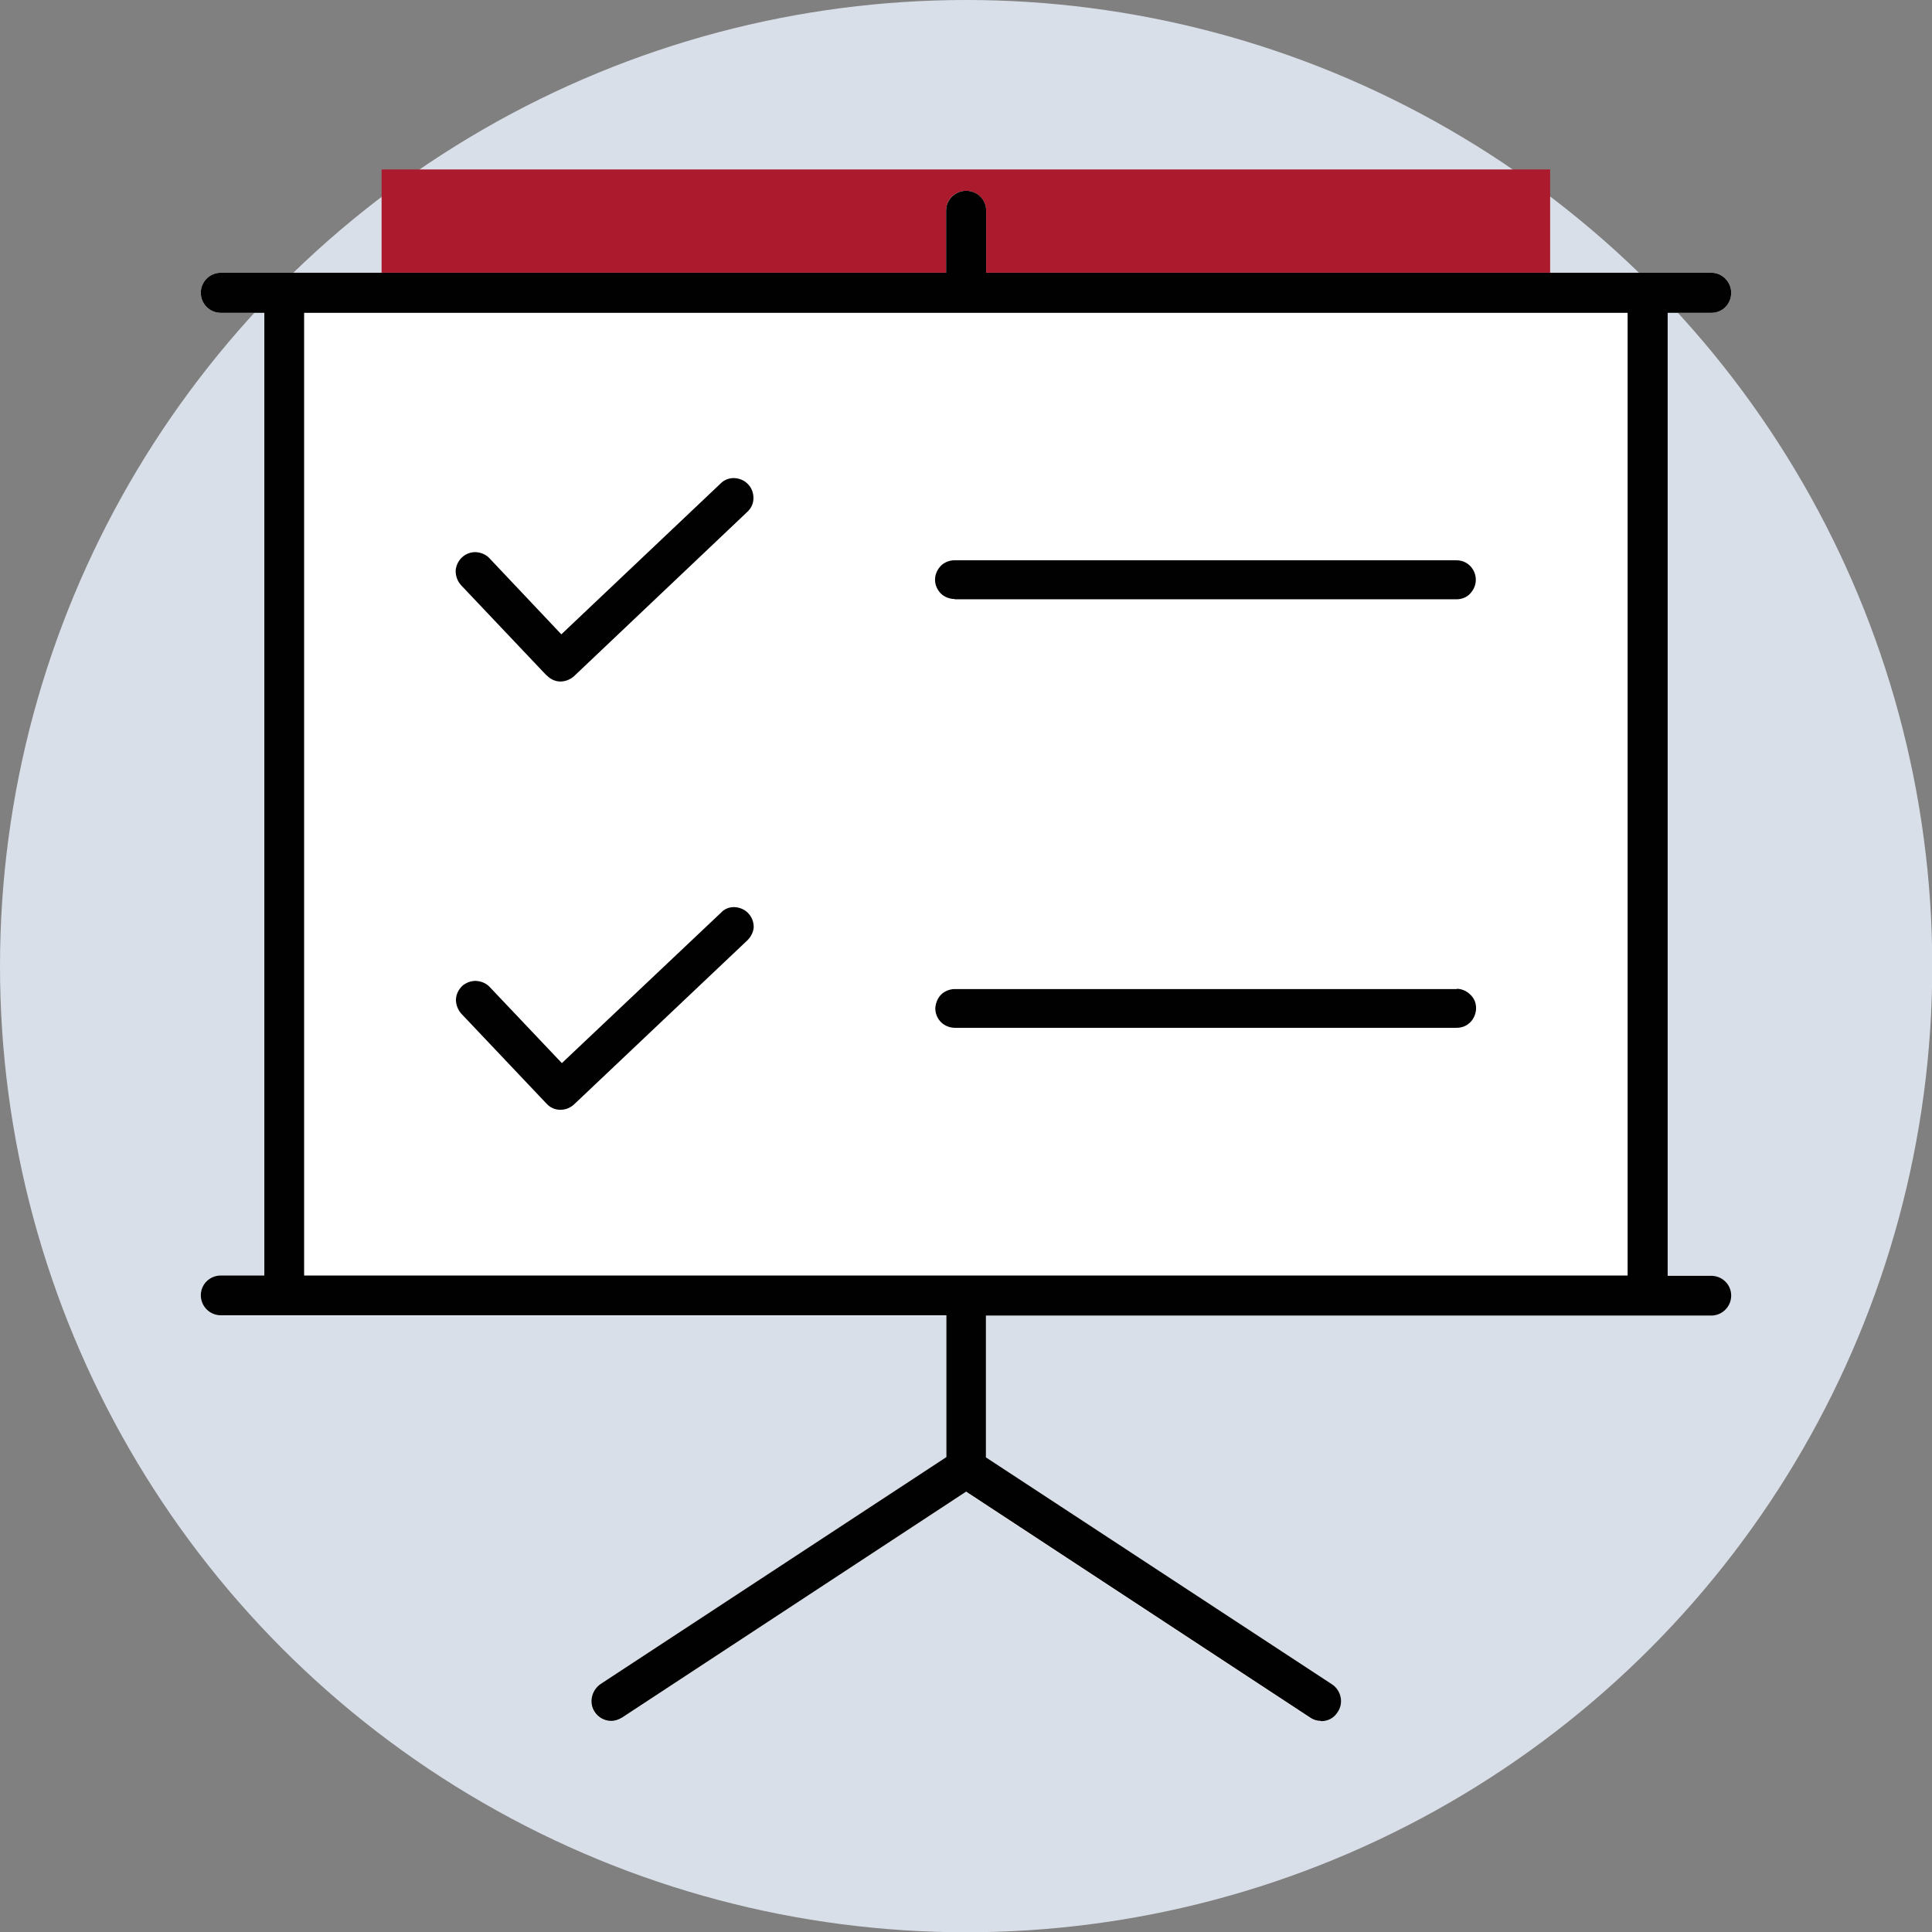
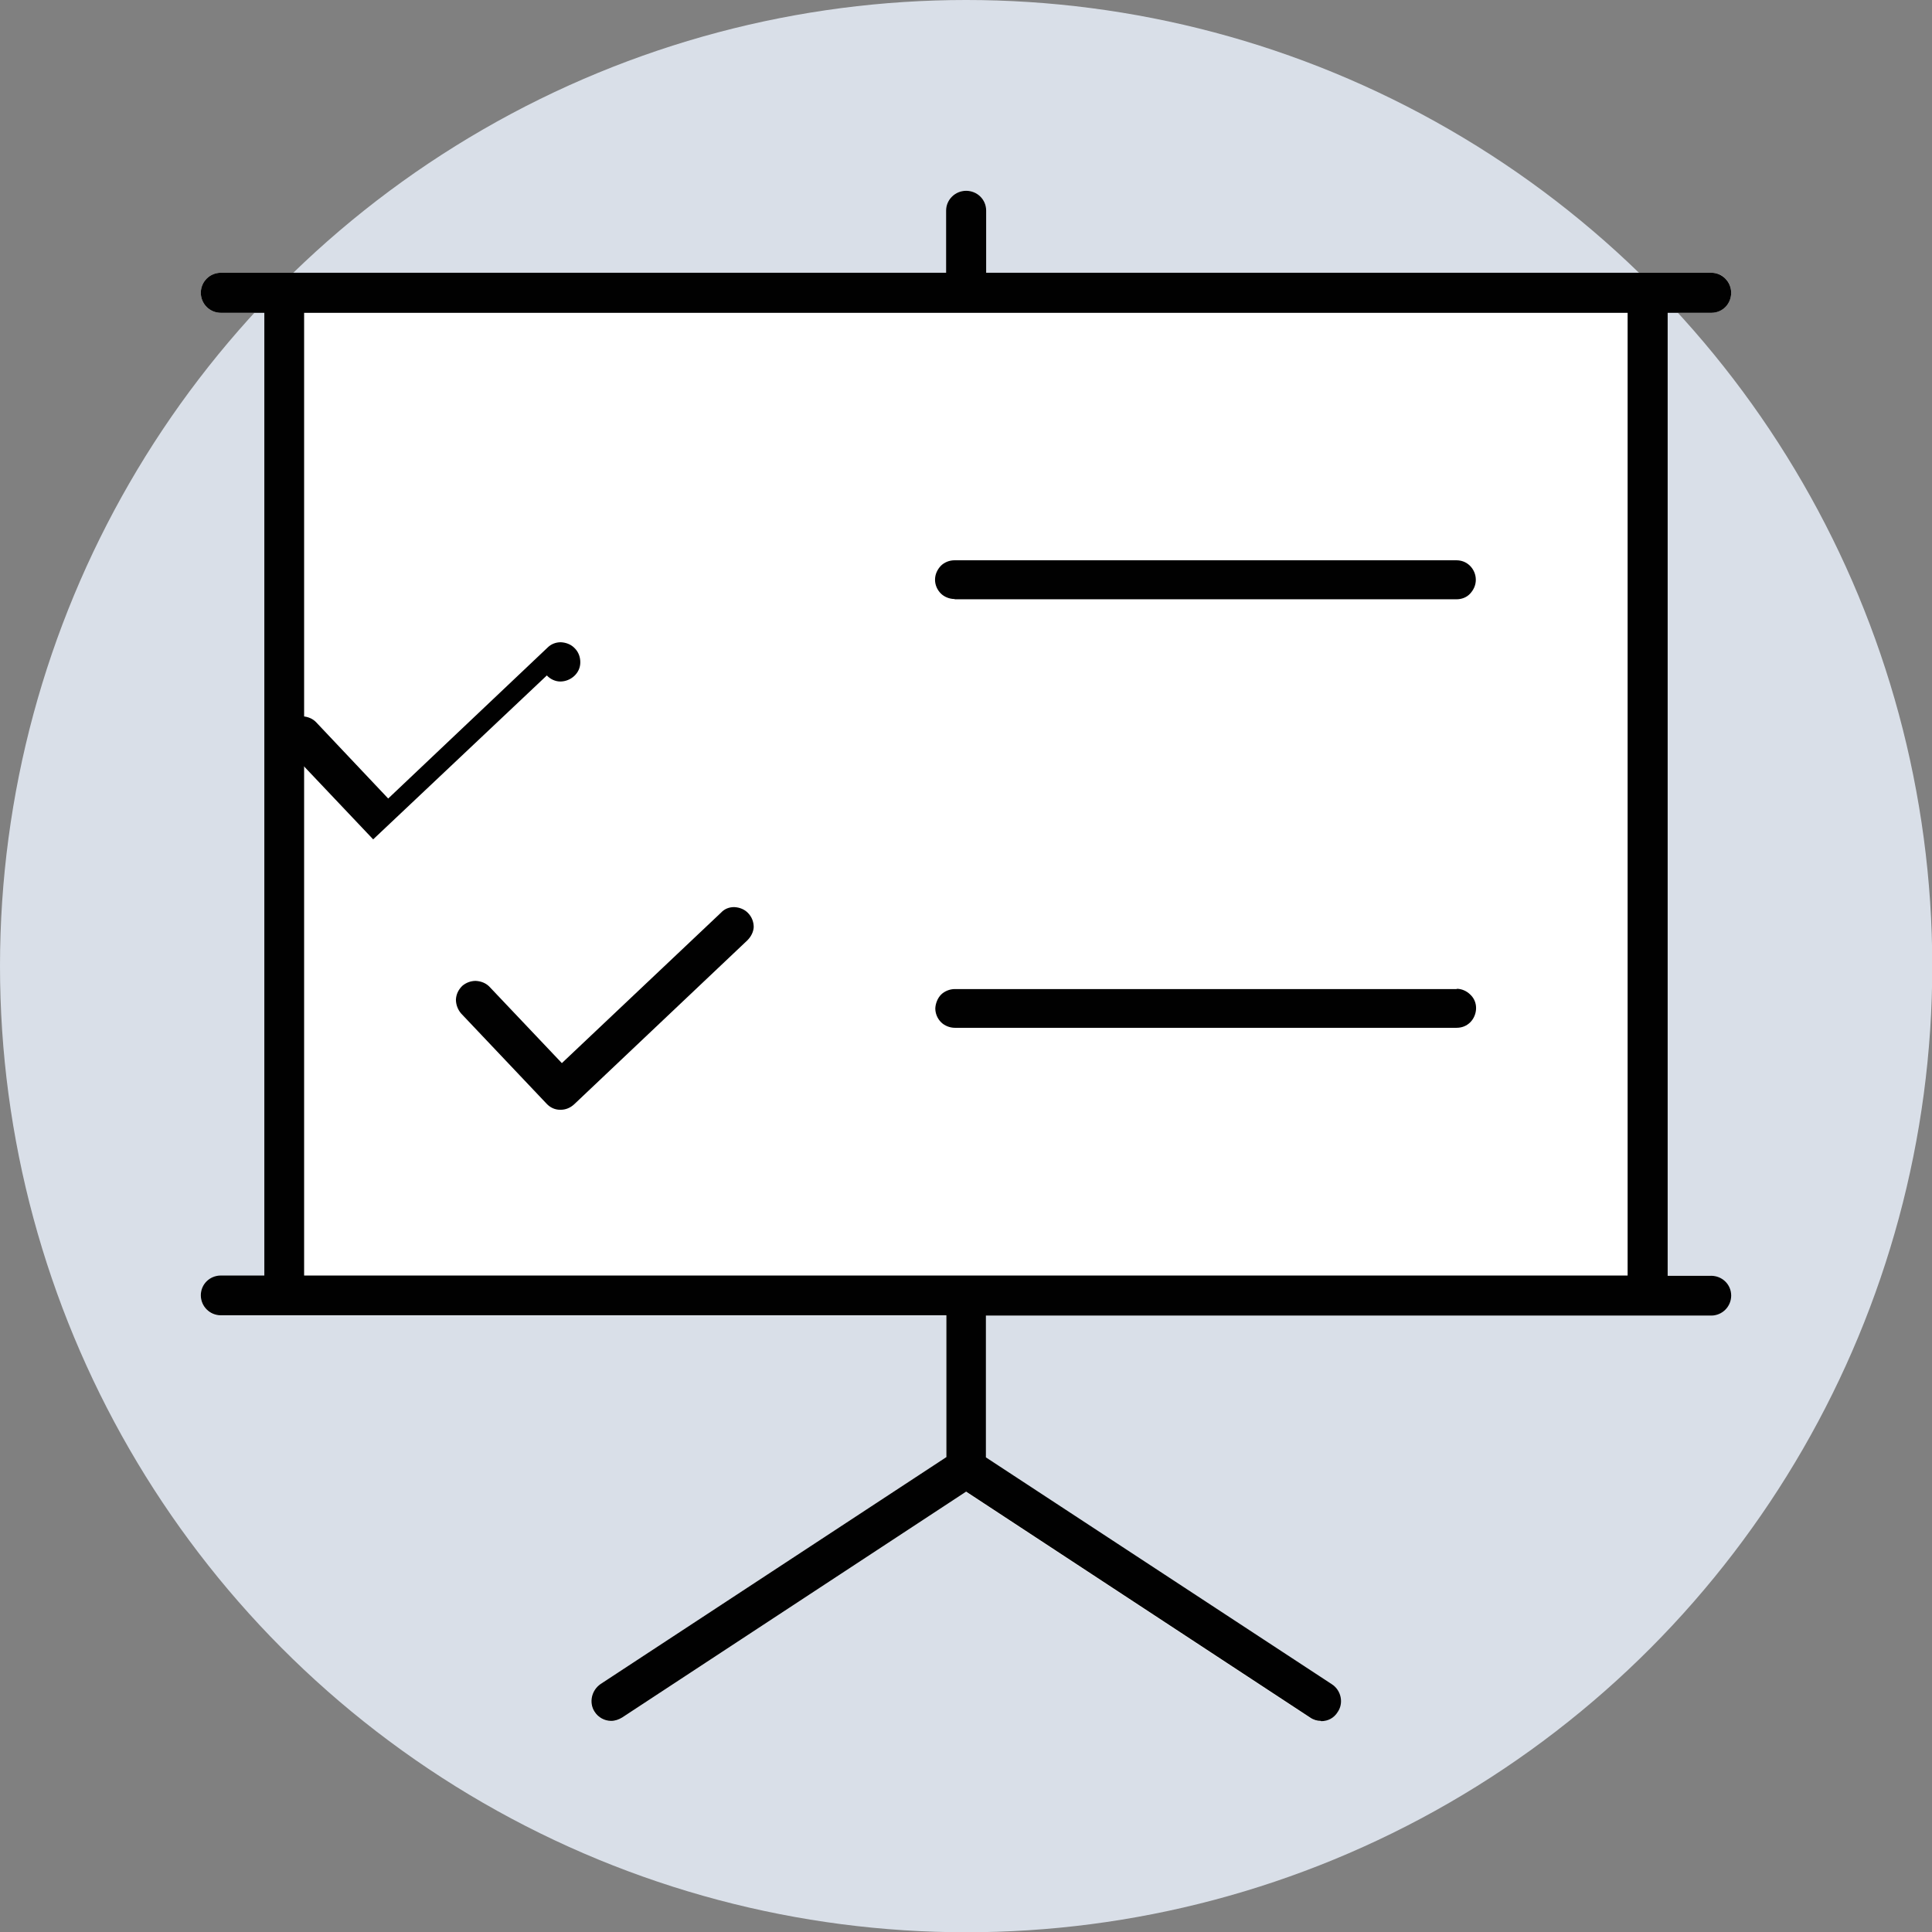
<svg xmlns="http://www.w3.org/2000/svg" id="Layer_1" data-name="Layer 1" viewBox="0 0 73.31 73.31">
  <rect x="0" y="0" width="73.31" height="73.31" fill="#808080" stroke="none" />
  <defs>
    <style>
      .cls-1 {
        fill: #d9dfe8;
      }

      .cls-2 {
        fill: #fff;
      }

      .cls-3 {
        fill: #ac1a2d;
      }

      .cls-4 {
        fill: #010101;
      }
    </style>
  </defs>
  <circle class="cls-1" cx="36.66" cy="36.66" r="36.66" />
-   <rect class="cls-3" x="14.48" y="6.43" width="44.34" height="3.96" />
  <path class="cls-2" d="M64.93,48.4h-1.65V11.87h1.66c.41,0,.75-.34.75-.76s-.33-.76-.75-.76h-27.52v-2.36c0-.41-.34-.75-.76-.75s-.76.33-.76.75v2.36H8.38c-.42,0-.76.34-.76.76s.34.76.76.76h1.65v36.54h-1.65c-.42,0-.76.33-.76.75s.34.76.76.76h27.52v5.38l-13.12,8.61c-.35.23-.45.7-.23,1.05.15.22.39.35.63.35.15,0,.29-.04.42-.13l13.05-8.57,13.05,8.57c.13.08.27.13.41.13.26,0,.49-.12.63-.35.11-.17.15-.37.11-.56-.04-.2-.16-.37-.33-.49l-13.13-8.61v-5.38h27.52c.42,0,.76-.34.76-.76s-.34-.75-.76-.75Z" />
  <path class="cls-4" d="M50.12,65.3c-.14,0-.28-.04-.41-.13l-13.05-8.57-13.05,8.57c-.13.08-.27.13-.42.13-.25,0-.49-.13-.63-.35-.22-.34-.12-.81.23-1.05l13.12-8.61v-5.38H8.38c-.42,0-.76-.34-.76-.76s.34-.75.76-.75h1.65V11.87h-1.65c-.42,0-.76-.34-.76-.76s.34-.76.76-.76h27.52v-2.36c0-.41.34-.75.76-.75s.76.33.76.75v2.36h27.52c.41,0,.75.34.75.76s-.33.76-.75.76h-1.66v36.54h1.65c.42,0,.76.33.76.75s-.34.76-.76.76h-27.52v5.38l13.13,8.61c.17.11.29.29.33.49.04.2,0,.4-.11.56-.14.23-.37.35-.63.35ZM11.54,48.4h50.22V11.87H11.54v36.54Z" />
  <g>
    <path class="cls-4" d="M36.23,22.74h19.04c.19,0,.38-.07.51-.21.14-.15.22-.33.22-.53,0-.2-.08-.39-.22-.53-.14-.14-.32-.21-.52-.21h-19.04c-.2,0-.39.08-.52.21-.14.15-.22.33-.22.53,0,.19.08.38.22.52.13.13.33.21.52.21Z" />
    <path class="cls-4" d="M55.27,37.53h-19.04c-.19,0-.39.08-.52.21-.13.13-.21.33-.22.52,0,.2.08.39.22.53.13.13.33.21.52.21h19.04c.2,0,.38-.07.52-.21.14-.14.22-.34.22-.54s-.08-.38-.22-.51c-.14-.14-.33-.22-.51-.22Z" />
  </g>
  <g>
-     <path class="cls-4" d="M20.75,25.63c.13.14.32.23.51.23h0c.2,0,.39-.08.53-.21l6.57-6.23c.15-.14.23-.32.23-.52,0-.2-.07-.39-.21-.53-.13-.14-.32-.22-.53-.23-.19,0-.37.07-.5.2l-6.05,5.73-2.73-2.89c-.13-.14-.32-.22-.53-.23-.19,0-.37.07-.51.2-.14.13-.23.32-.24.51,0,.21.07.39.2.54l3.24,3.42Z" />
+     <path class="cls-4" d="M20.75,25.63c.13.14.32.23.51.23h0c.2,0,.39-.08.53-.21c.15-.14.23-.32.23-.52,0-.2-.07-.39-.21-.53-.13-.14-.32-.22-.53-.23-.19,0-.37.07-.5.2l-6.05,5.73-2.73-2.89c-.13-.14-.32-.22-.53-.23-.19,0-.37.07-.51.2-.14.13-.23.32-.24.51,0,.21.07.39.2.54l3.24,3.42Z" />
    <path class="cls-4" d="M28.39,34.65c-.13-.14-.32-.22-.53-.23-.2,0-.37.07-.5.21l-6.04,5.71-2.74-2.89c-.13-.14-.32-.22-.53-.23-.19,0-.37.07-.51.19-.15.15-.23.32-.24.52,0,.19.07.38.2.53l3.24,3.42c.14.15.32.23.51.23h.03c.18,0,.36-.07.51-.21l6.57-6.22c.14-.14.23-.32.24-.5,0-.21-.08-.4-.22-.54Z" />
  </g>
</svg>